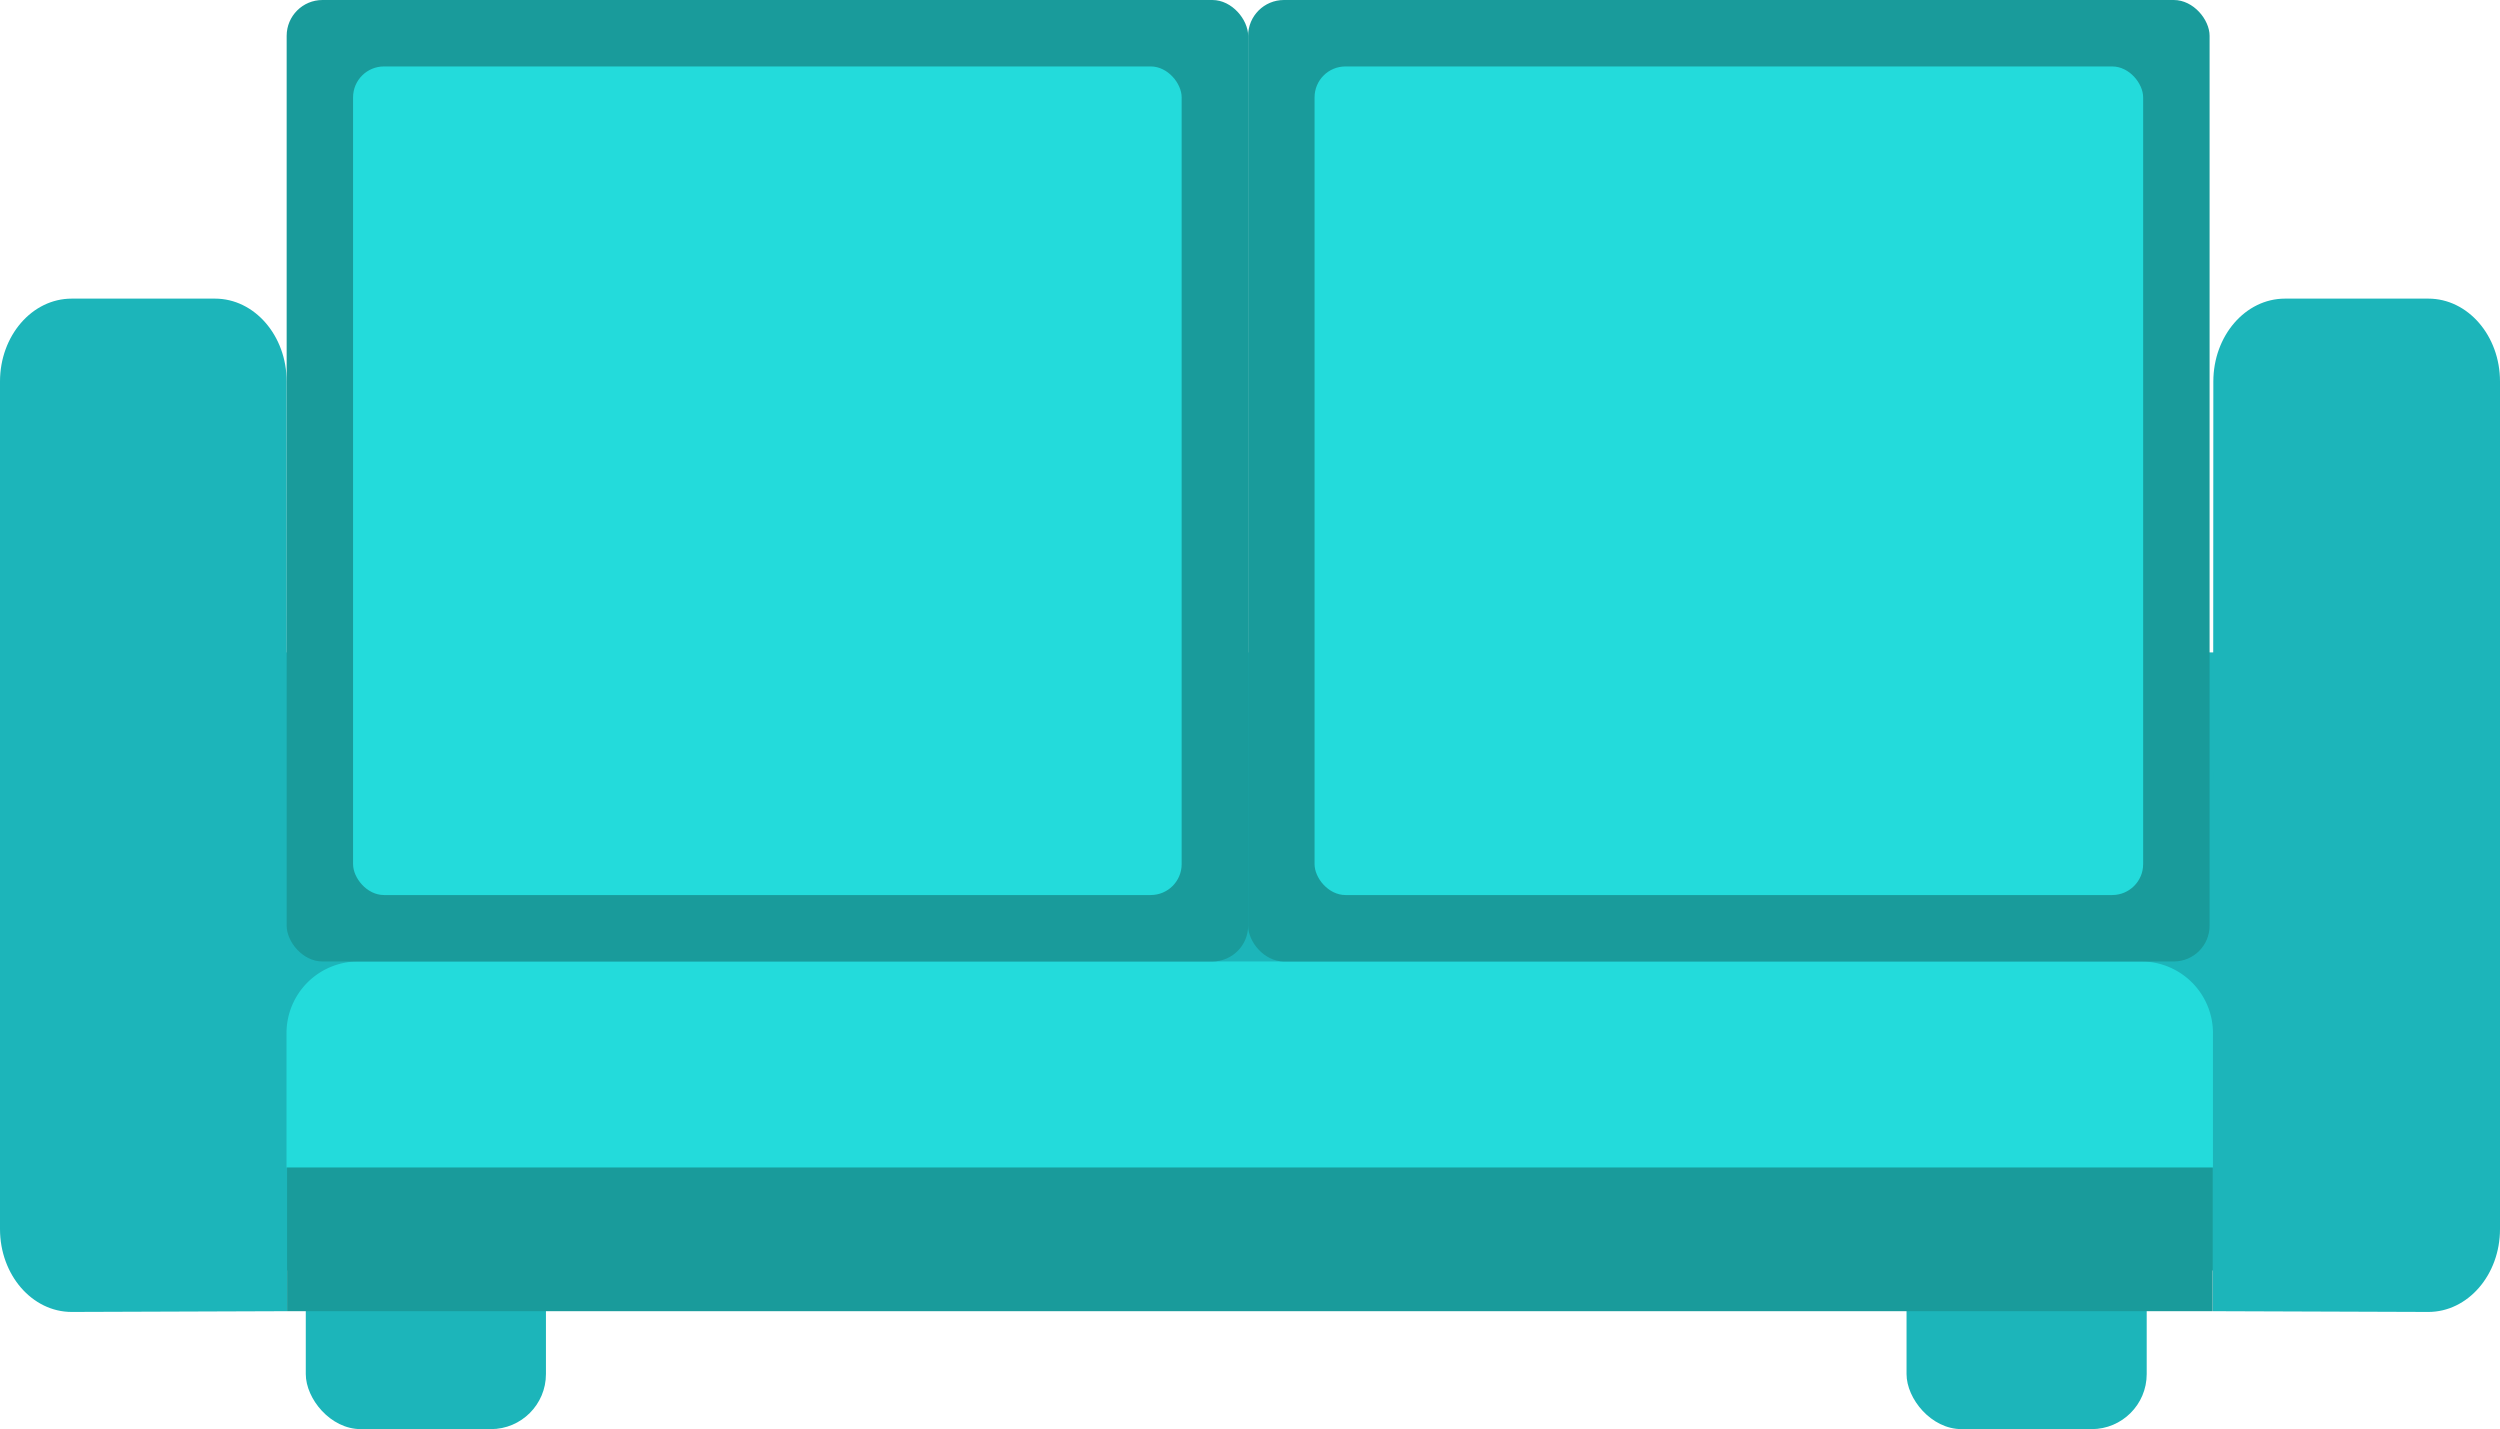
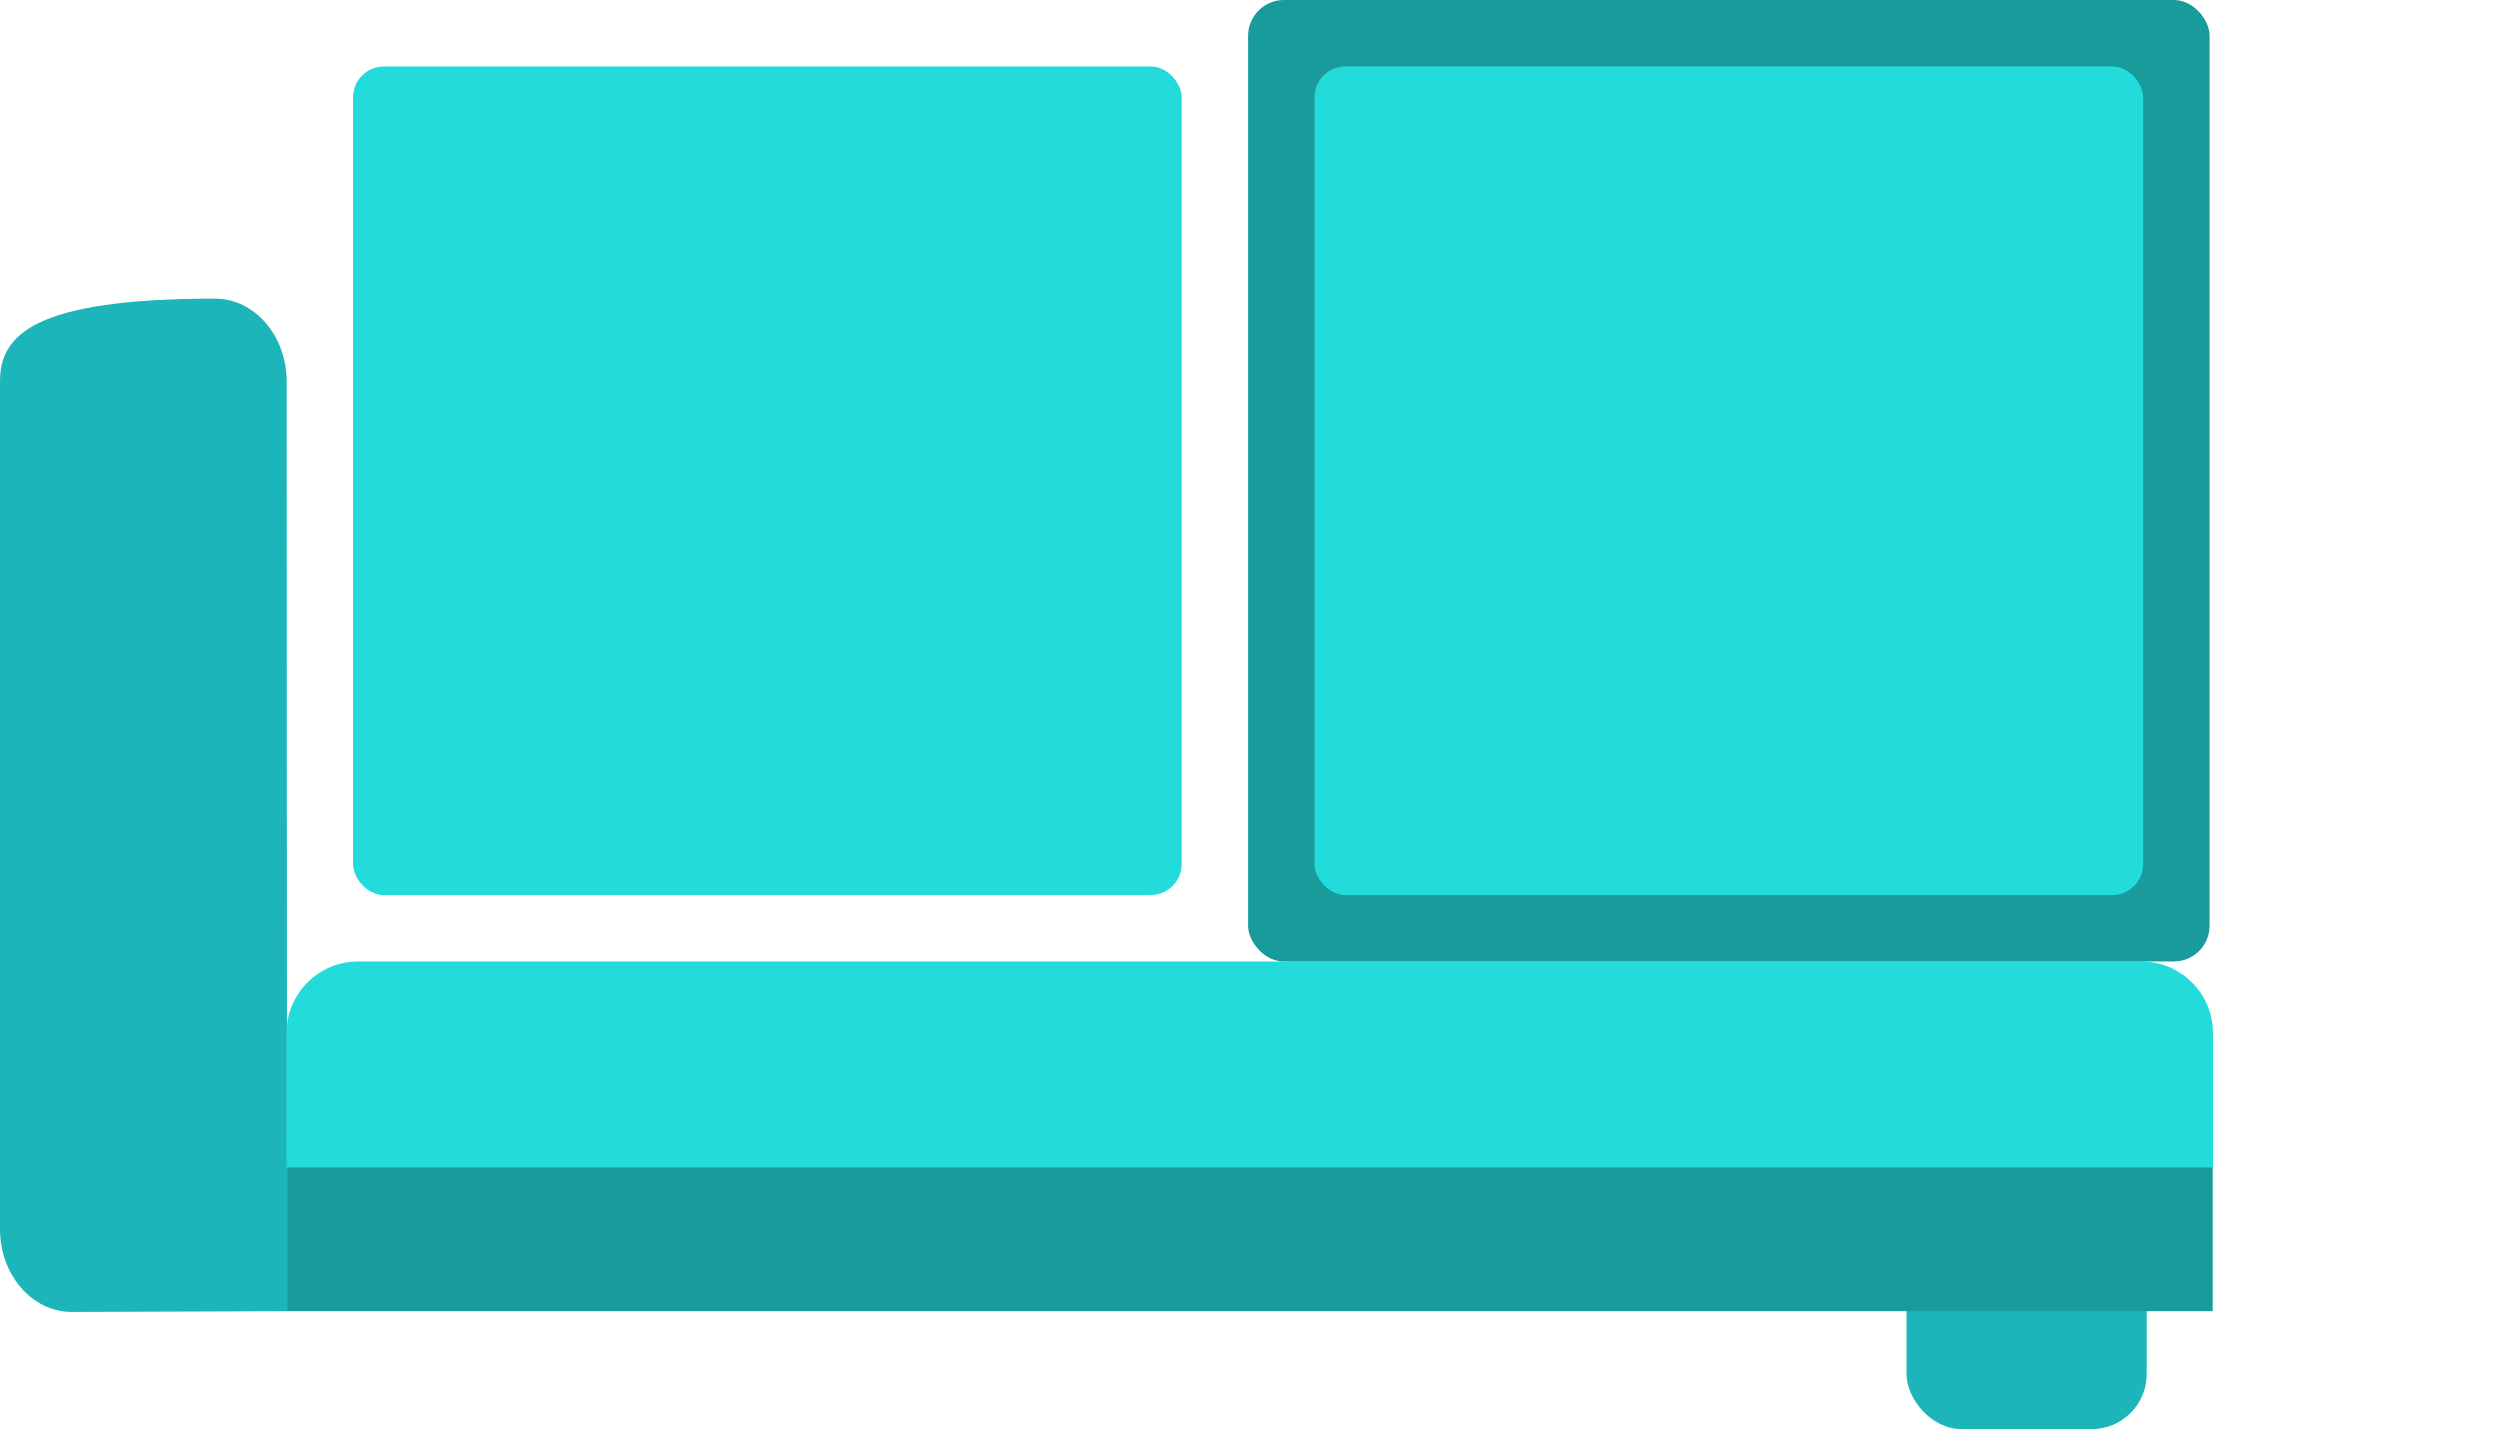
<svg xmlns="http://www.w3.org/2000/svg" viewBox="0 0 660.28 377.45">
  <defs>
    <style>.cls-1{fill:#1cb5ba;}.cls-2{fill:#199b9b;}.cls-3{fill:#23dbdb;}</style>
  </defs>
  <g id="Layer_2" data-name="Layer 2">
    <g id="Layer_1-2" data-name="Layer 1">
-       <rect class="cls-1" x="80.76" y="326.98" width="63.43" height="50.47" rx="14.54" />
      <rect class="cls-1" x="503.54" y="326.98" width="63.43" height="50.47" rx="14.54" />
-       <rect class="cls-1" x="56.78" y="172.31" width="539.56" height="163.24" />
-       <path class="cls-1" d="M75.71,100.76c0-12.09-8.48-21.89-18.93-21.89H18.93C8.47,78.87,0,88.67,0,100.76V324.61C0,336.7,8.47,346.5,18.93,346.5l56.89-.2Z" />
-       <path class="cls-1" d="M584.57,100.76c0-12.09,8.47-21.89,18.93-21.89h37.85c10.45,0,18.93,9.8,18.93,21.89V324.61c0,12.09-8.48,21.89-18.93,21.89l-56.89-.2Z" />
+       <path class="cls-1" d="M75.71,100.76c0-12.09-8.48-21.89-18.93-21.89C8.47,78.87,0,88.67,0,100.76V324.61C0,336.7,8.47,346.5,18.93,346.5l56.89-.2Z" />
      <polygon class="cls-2" points="560.25 307.66 352.97 307.66 75.82 307.66 75.82 346.3 352.97 346.3 560.25 346.3 584.4 346.3 584.4 307.66 560.25 307.66" />
      <path class="cls-3" d="M565.59,253.94h-471a18.92,18.92,0,0,0-18.92,18.92v35.49h508.8V272.86A18.92,18.92,0,0,0,565.59,253.94Z" />
-       <rect class="cls-2" x="75.71" width="253.94" height="253.94" rx="9.46" />
      <rect class="cls-3" x="93.25" y="17.55" width="218.84" height="218.84" rx="8.16" />
      <rect class="cls-2" x="329.64" width="253.94" height="253.94" rx="9.46" />
      <rect class="cls-3" x="347.19" y="17.55" width="218.84" height="218.84" rx="8.16" />
    </g>
  </g>
</svg>